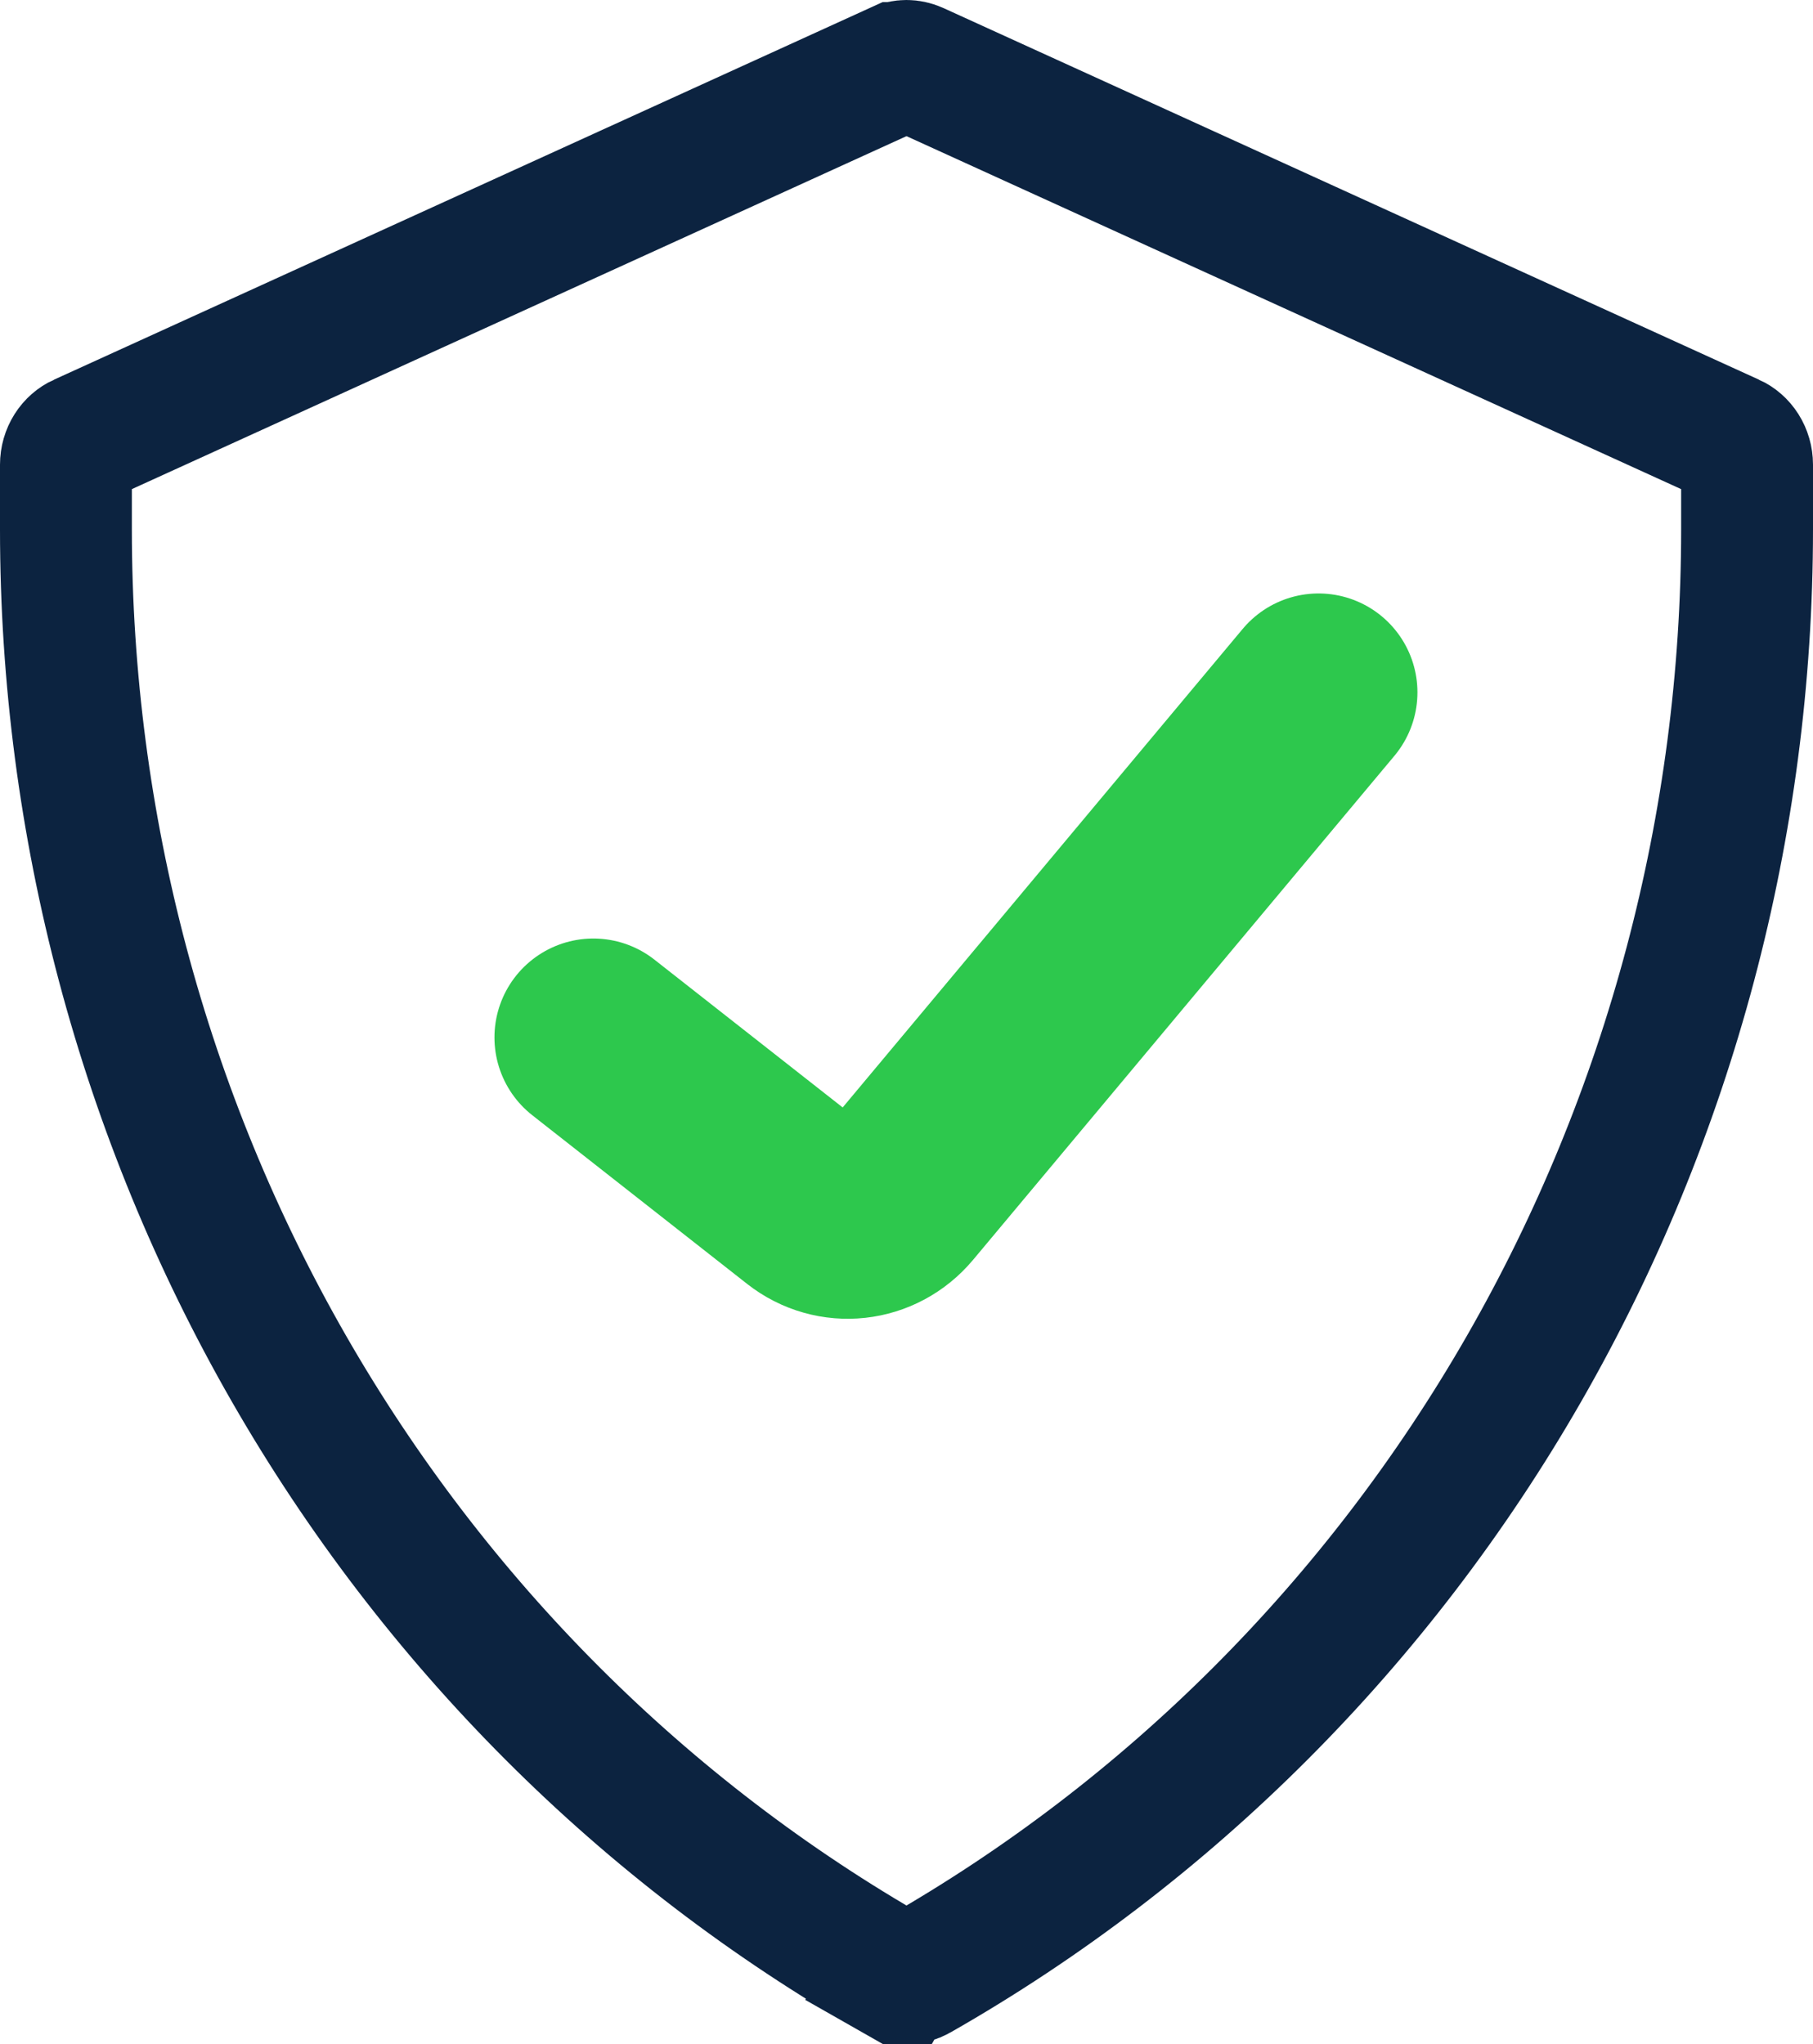
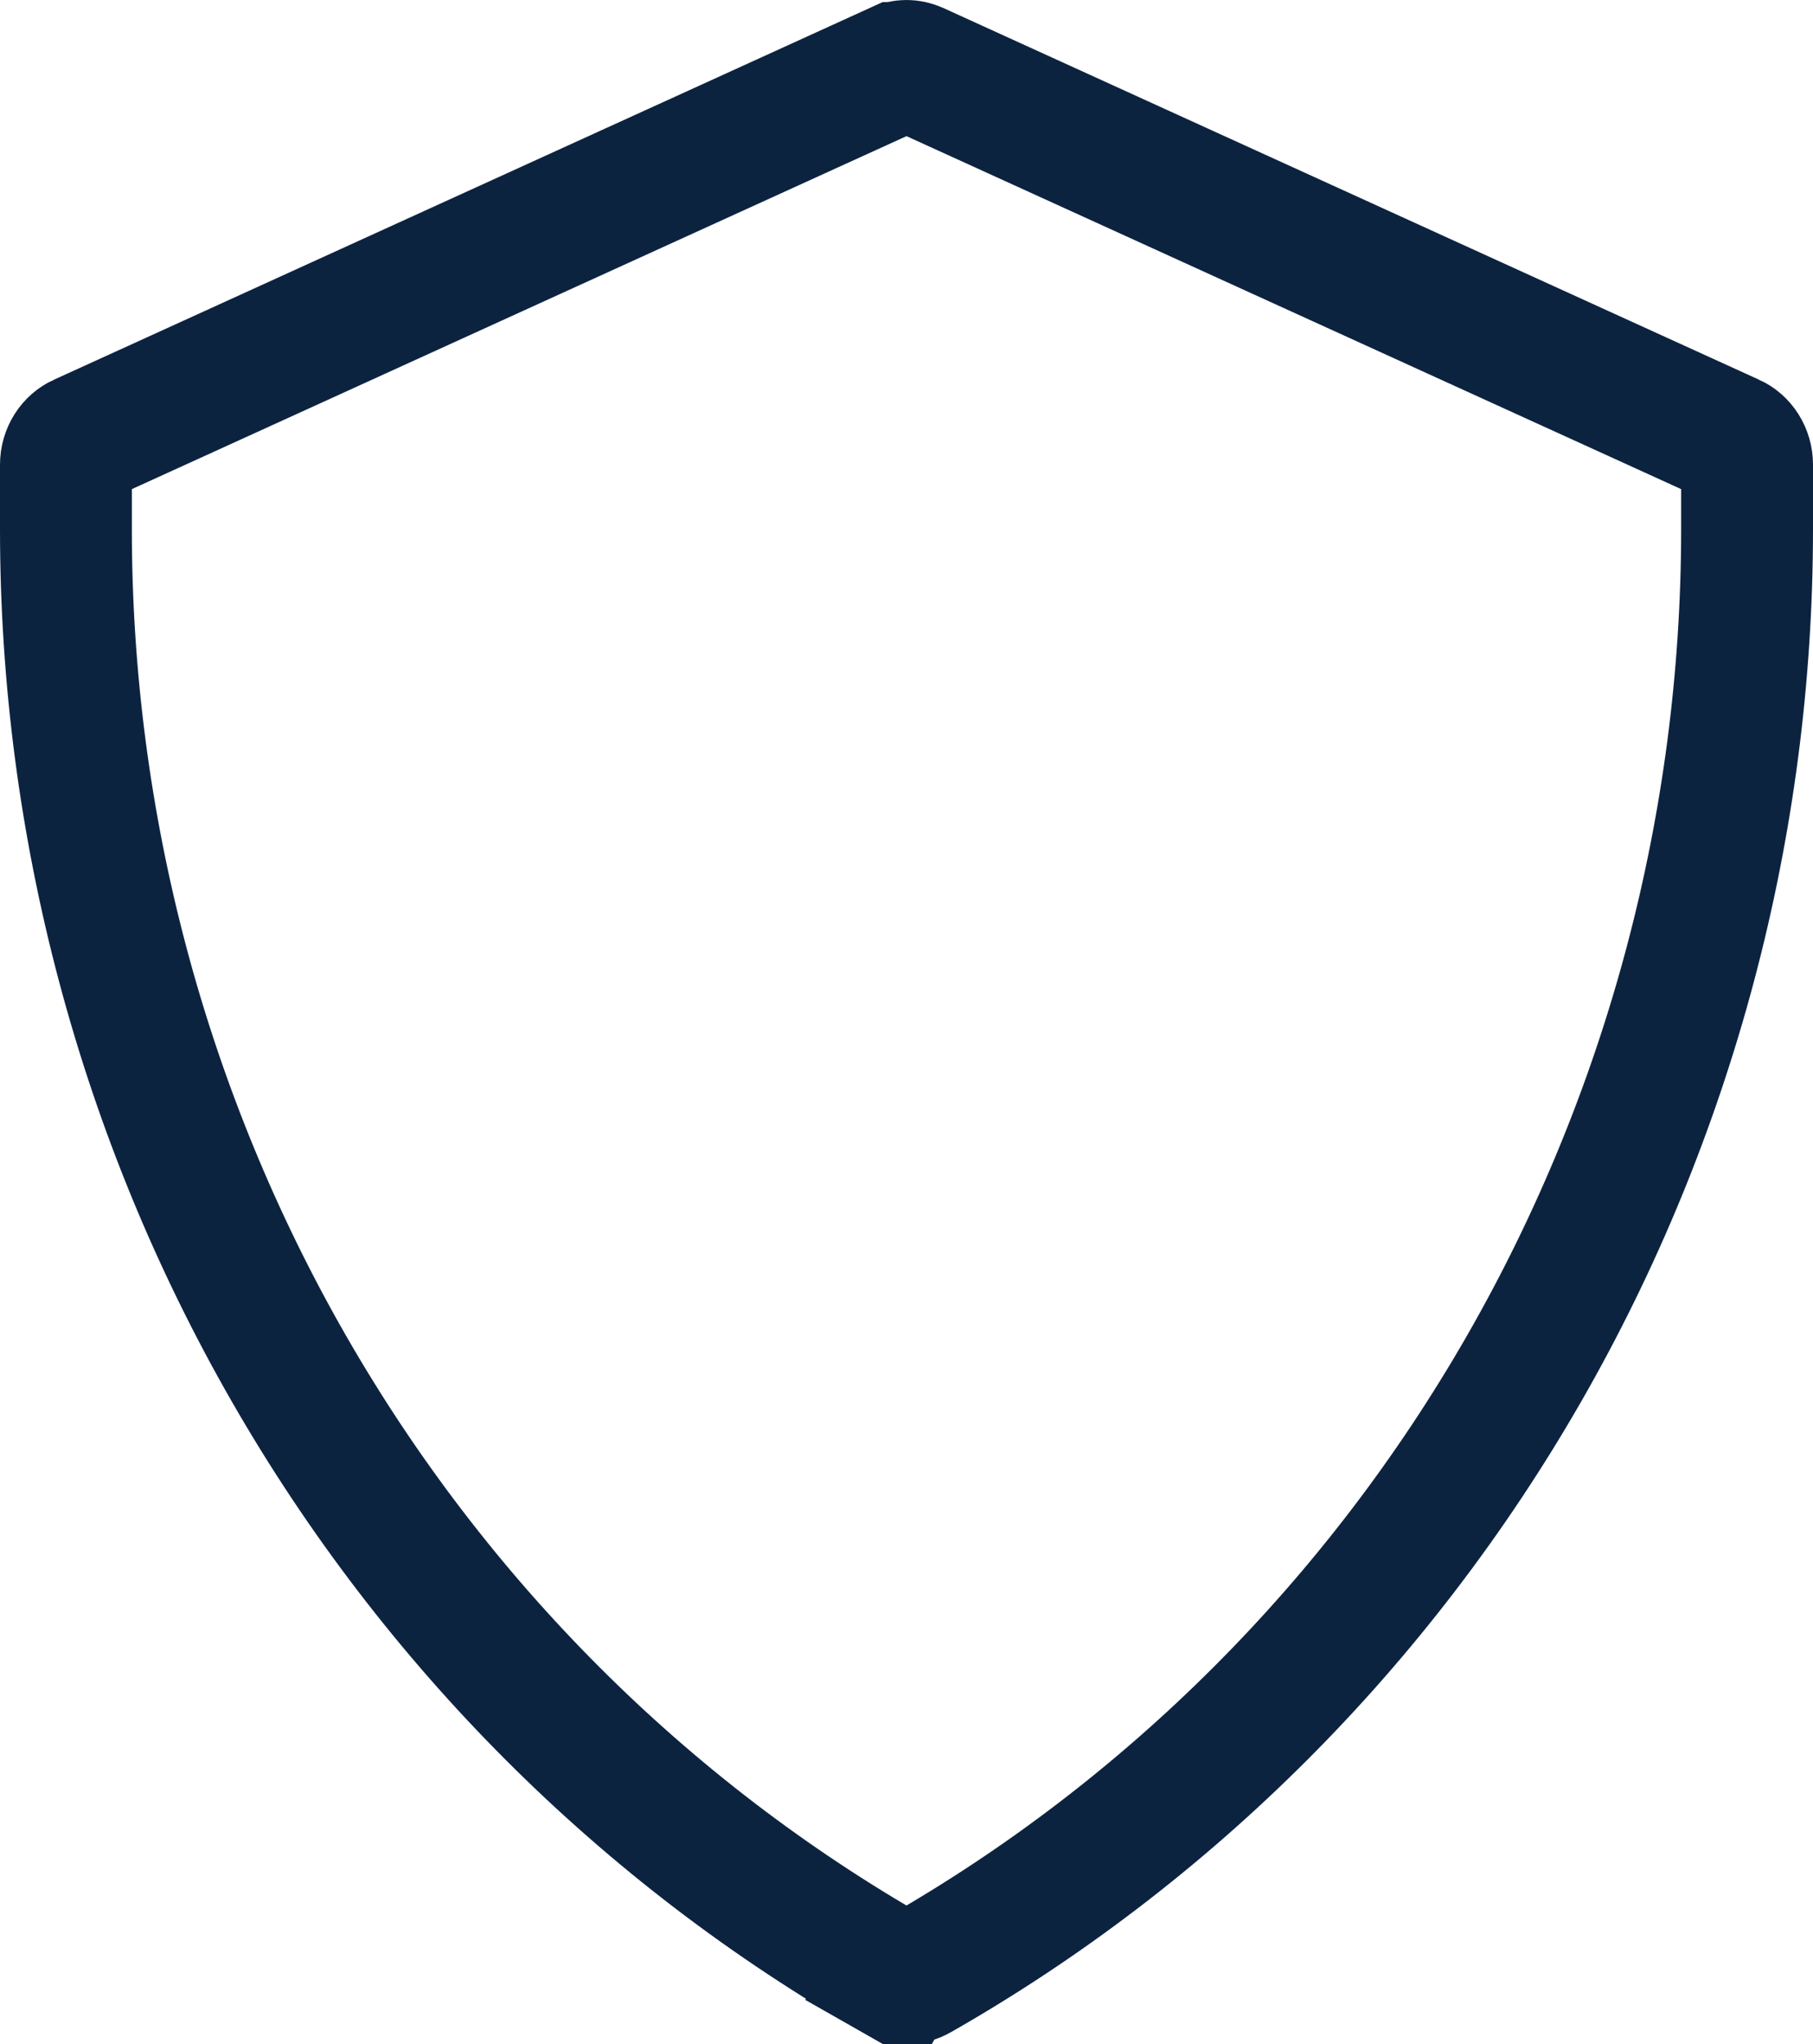
<svg xmlns="http://www.w3.org/2000/svg" width="55" height="62" viewBox="0 0 55 62" fill="none">
  <path d="M52.537 13.338L52.538 13.338C52.666 13.396 52.782 13.495 52.867 13.629C52.952 13.763 53 13.925 53 14.094V14.094V16.067C53 16.067 53 16.067 53 16.067C52.997 25.018 50.66 33.803 46.235 41.512C41.81 49.22 35.459 55.569 27.844 59.908C27.736 59.97 27.617 60 27.5 60C27.382 60 27.263 59.969 27.155 59.908L26.167 61.646L27.156 59.909C19.542 55.57 13.19 49.22 8.765 41.512C4.34 33.803 2.003 25.018 2 16.067C2 16.067 2 16.067 2 16.067C2 16.067 2 16.067 2 16.067L2 14.094V14.094C2 13.925 2.048 13.763 2.133 13.629C2.218 13.495 2.334 13.396 2.462 13.338L2.463 13.338L27.212 2.063C27.212 2.063 27.212 2.063 27.213 2.063C27.305 2.021 27.403 2 27.5 2C27.597 2 27.695 2.021 27.788 2.063L52.537 13.338Z" stroke="#0C2340" stroke-width="4" />
-   <path d="M18 31.466L24.516 36.581C25.353 37.238 26.532 37.109 27.221 36.285L40 21" stroke="#2DC84D" stroke-width="6" stroke-linecap="round" />
</svg>